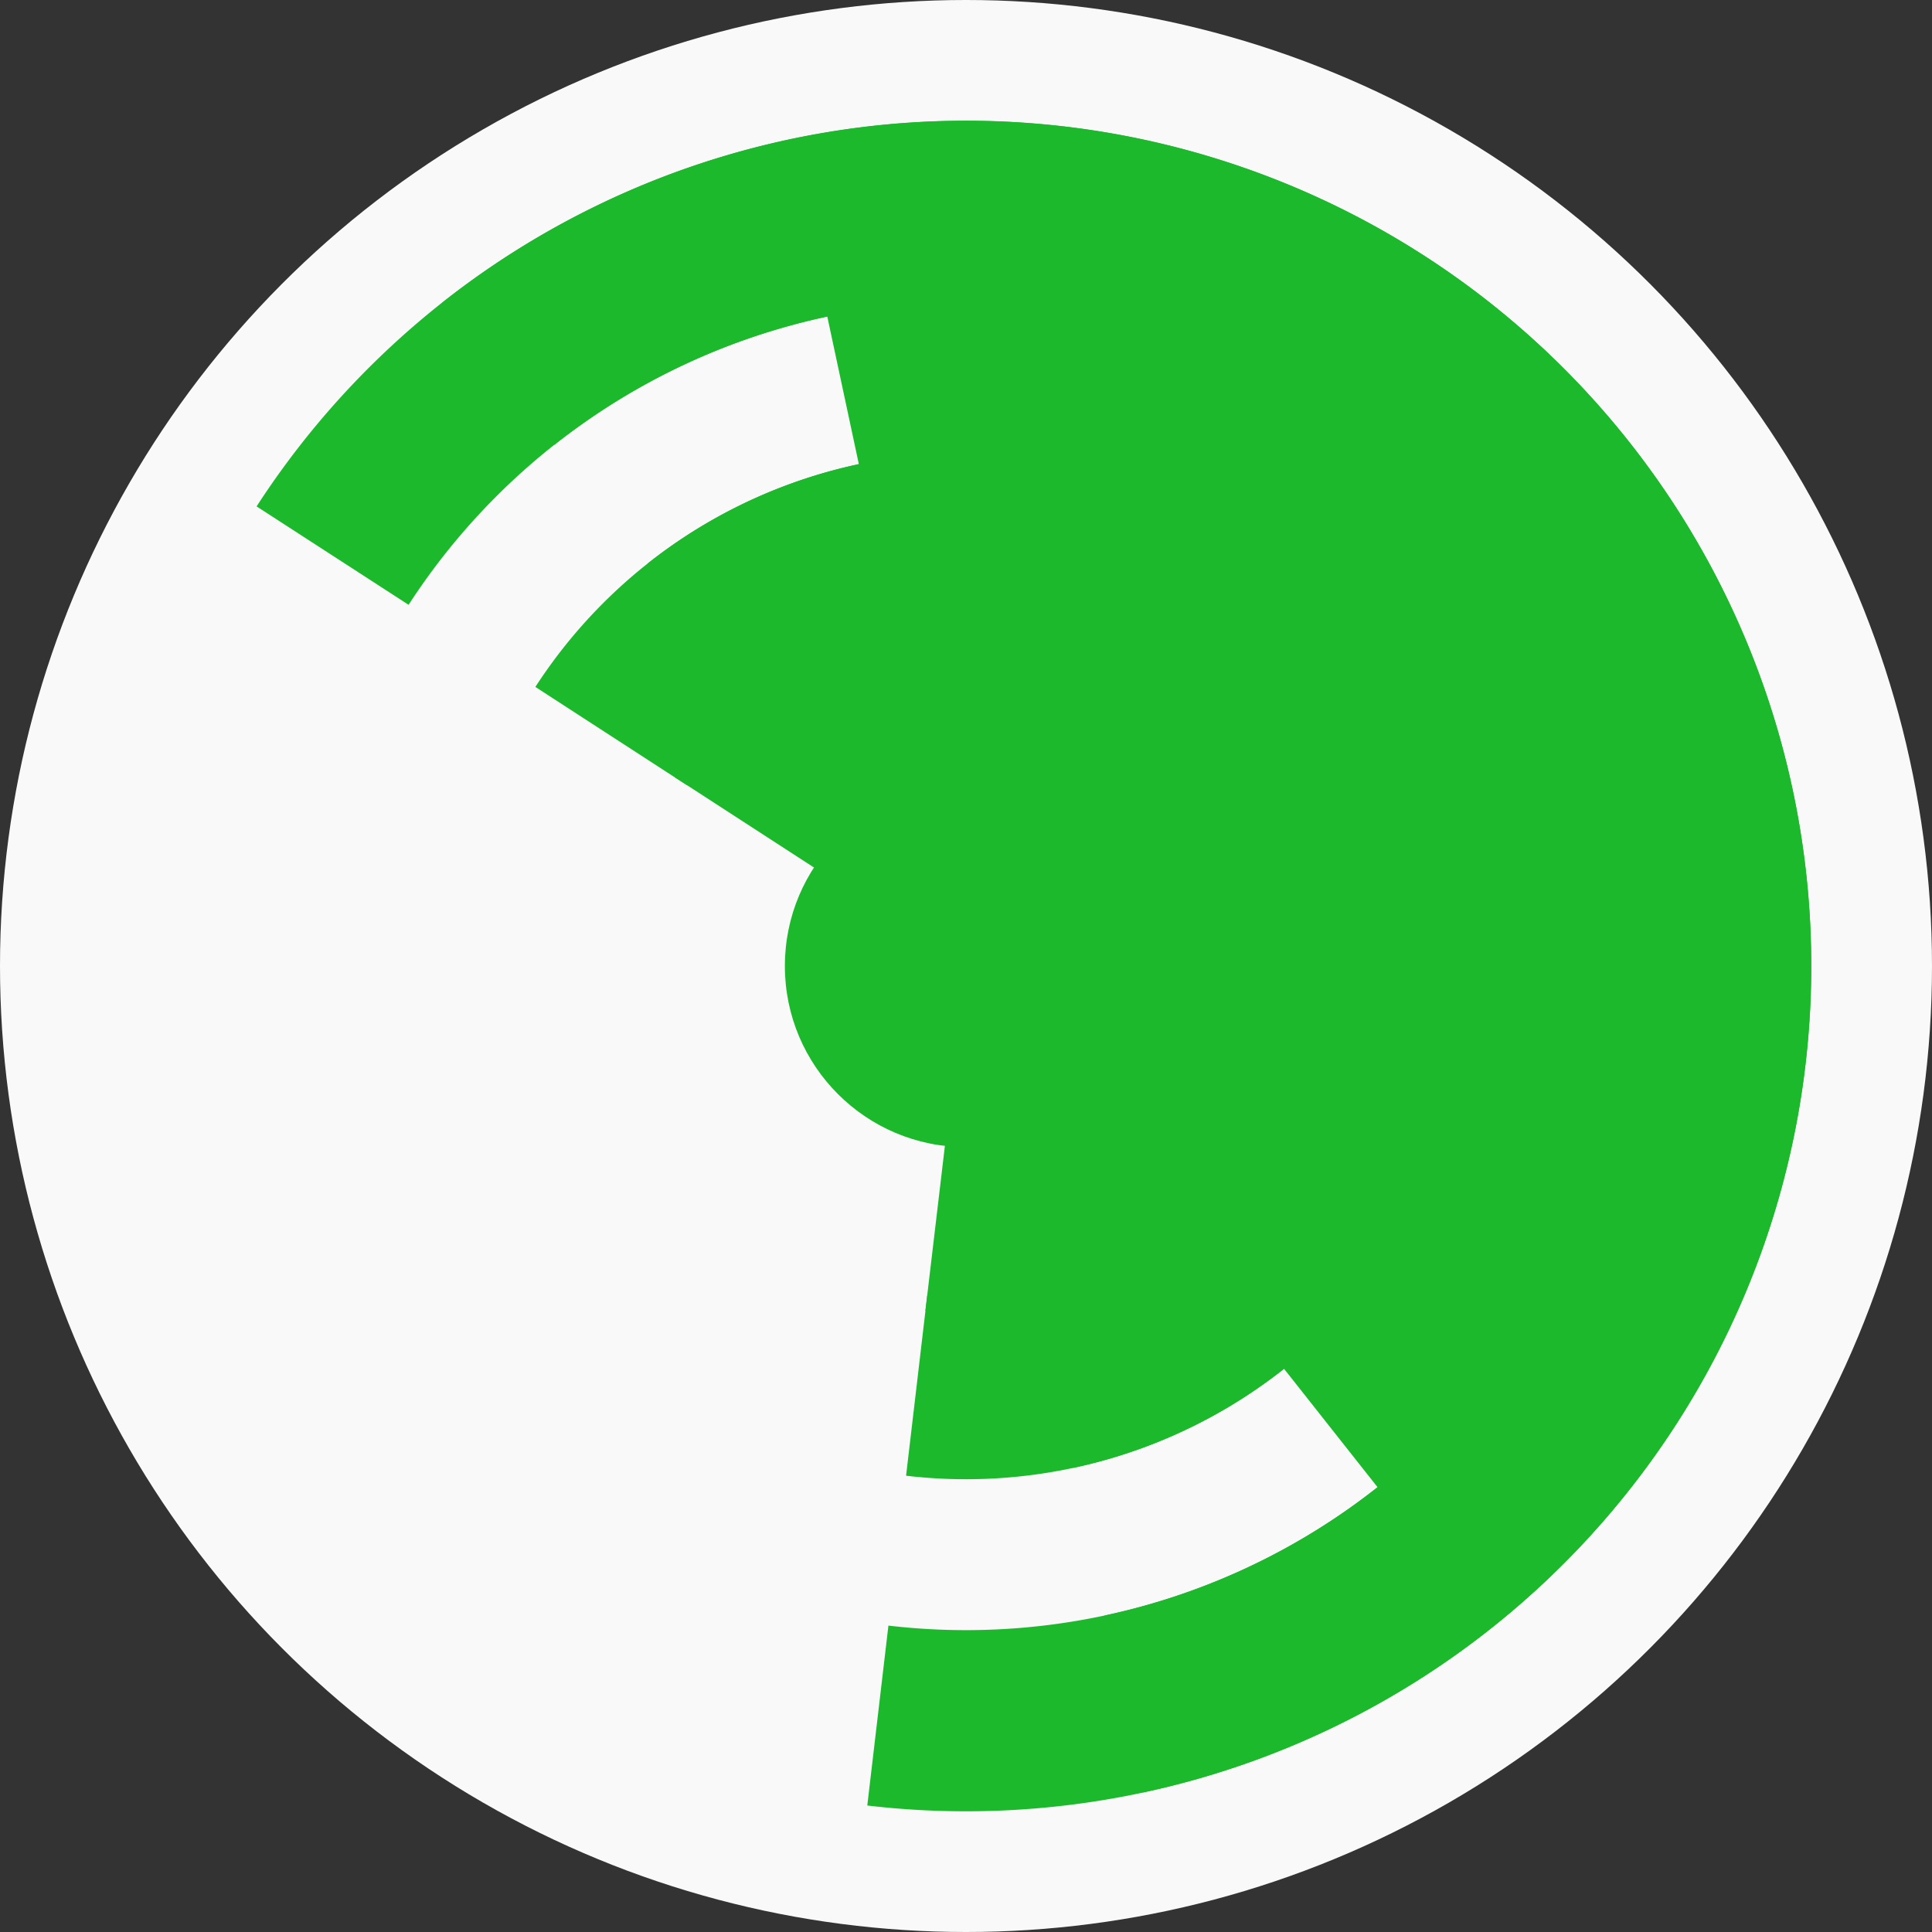
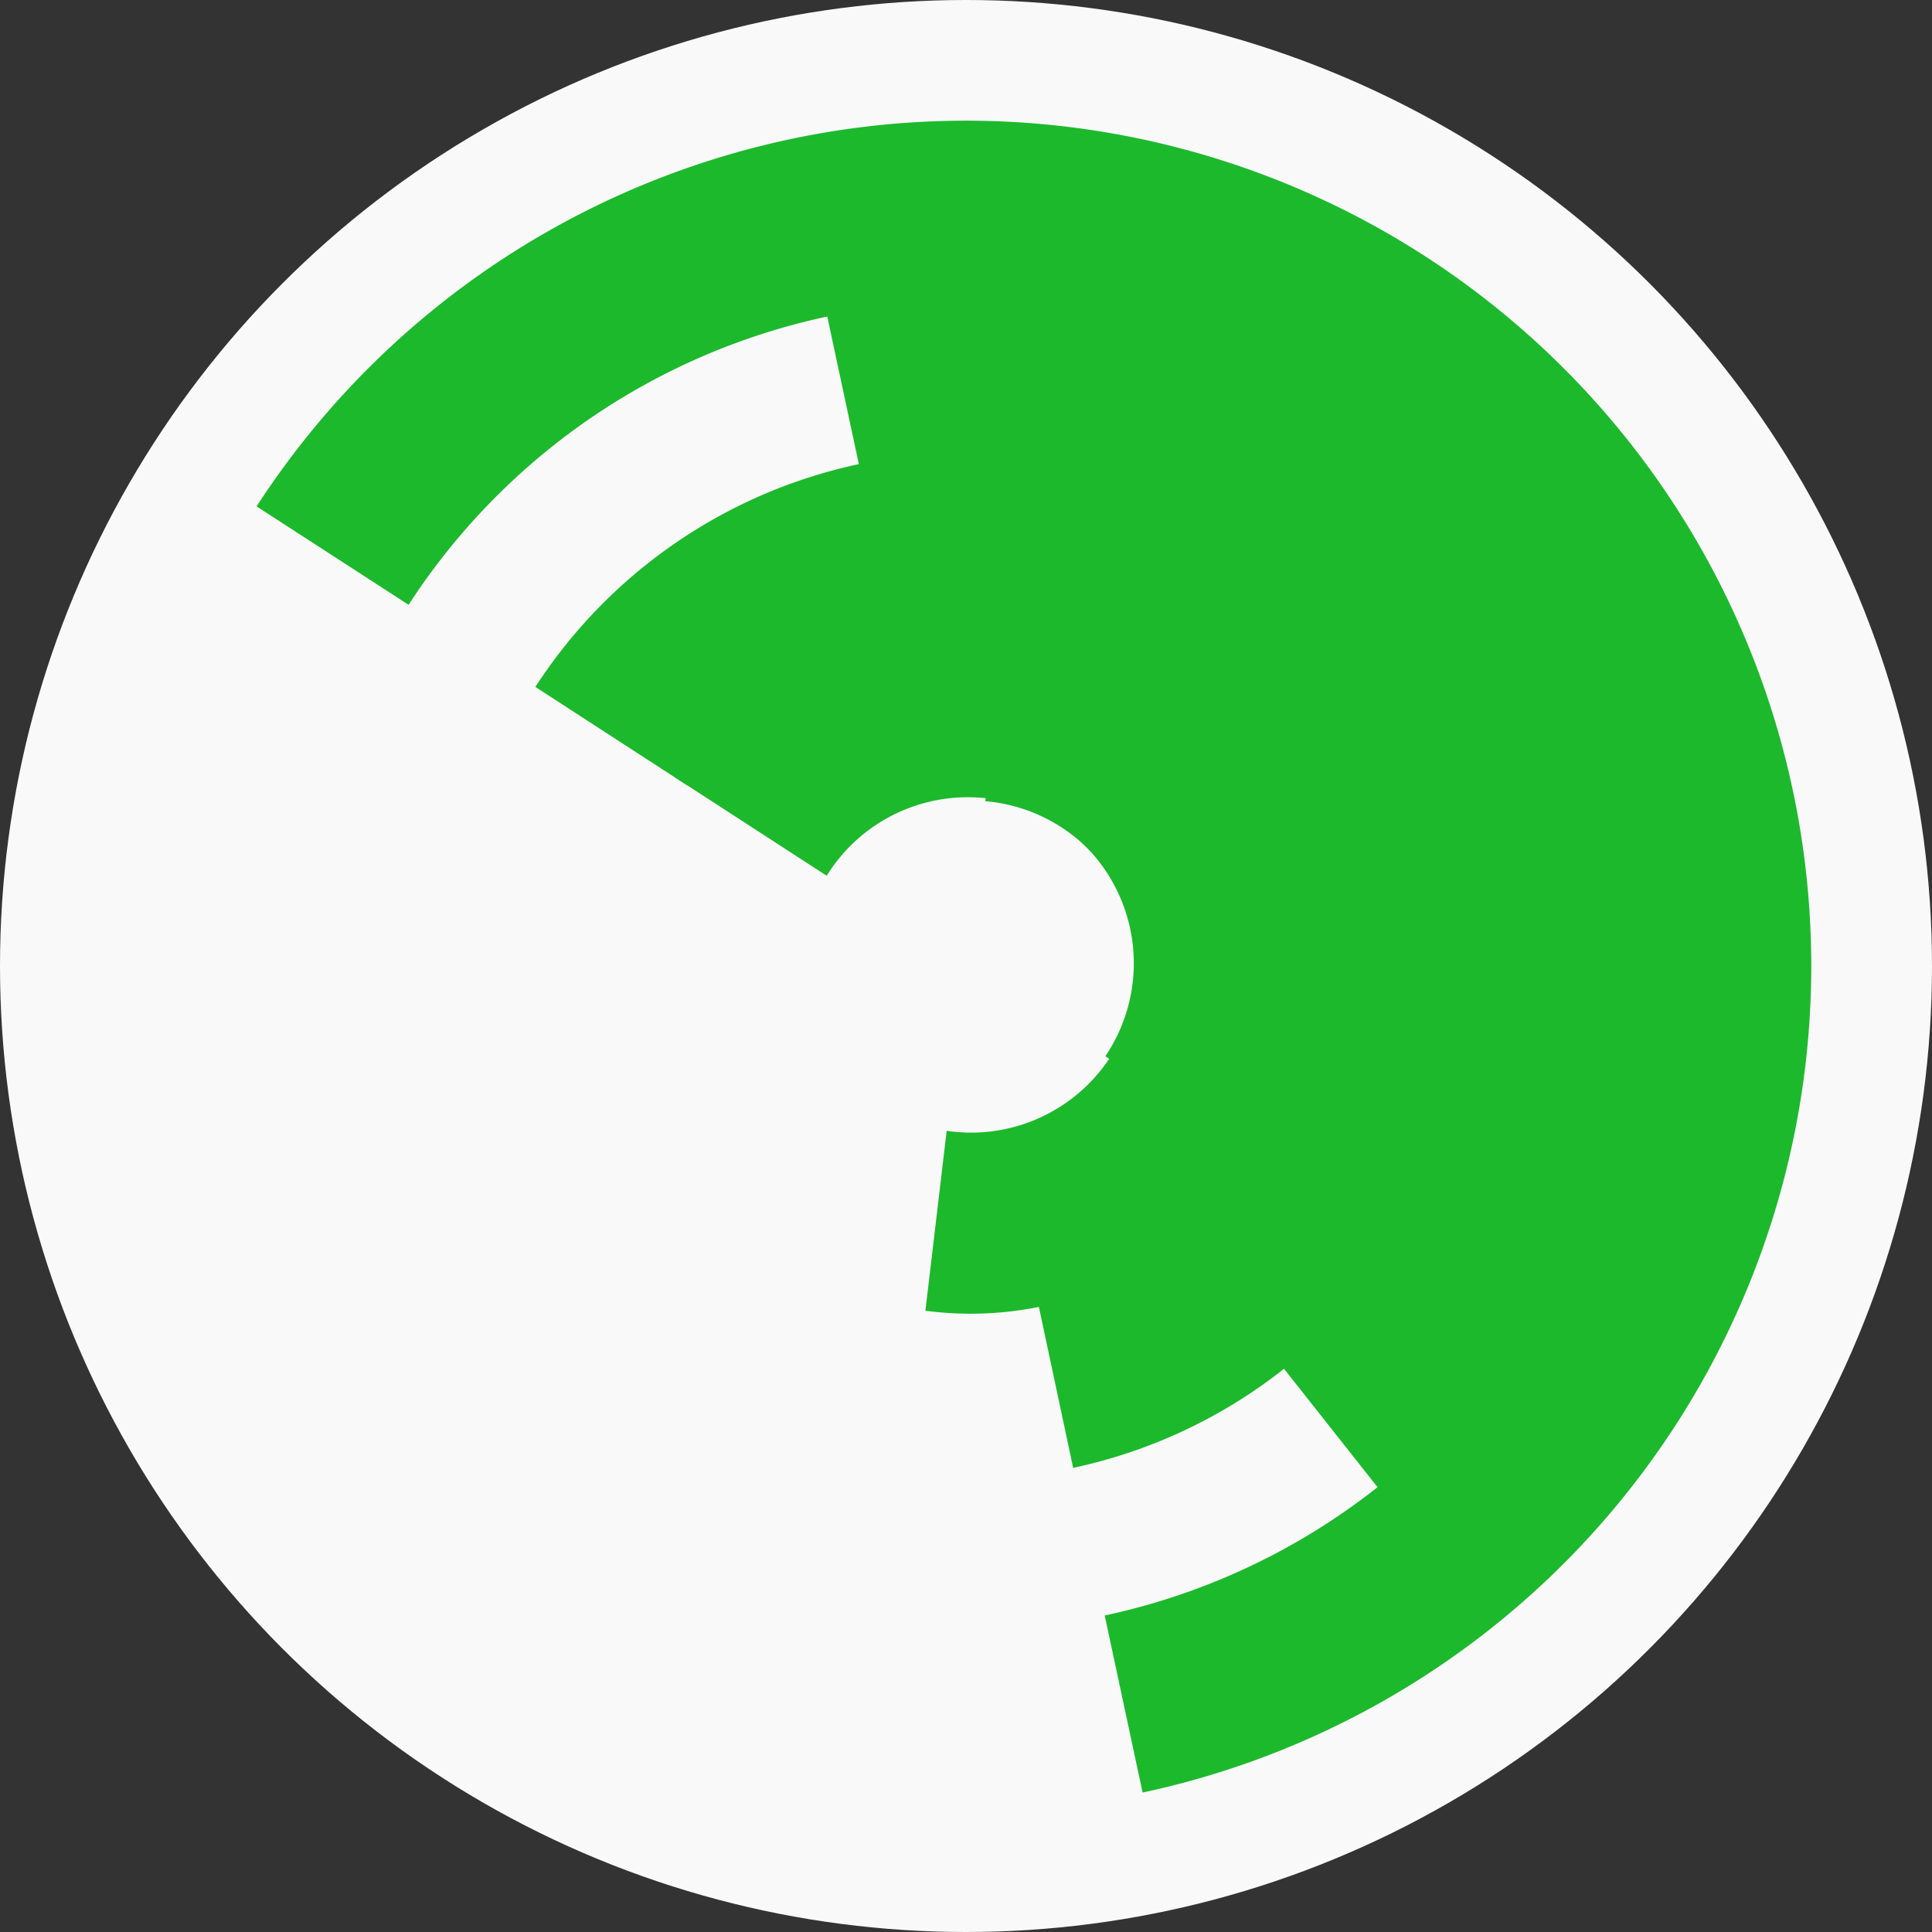
<svg xmlns="http://www.w3.org/2000/svg" width="128" height="128" viewbox="0 0 128 128">
  <rect width="100%" height="100%" fill="#333333" stroke="none" />
  <circle cx="64" cy="64" fill="#f9f9f9" r="64" />
  <path d="M 66.69 41.16 A 23 23 0 1 1 61.31 86.84 L 62.72 74.92 A 11 11 0 1 0 65.28 53.08 Z" fill="#1cb92c" />
  <path d="M 44.7 51.49 A 23 23 0 1 1 83.3 76.51 L 73.23 69.98 A 11 11 0 1 0 54.77 58.02 Z" fill="#1cb92c" />
-   <path d="M 42.93 37.32 A 34 34 0 1 1 60.03 97.77 L 61.43 85.85 A 22 22 0 1 0 50.37 46.73 Z" fill="#1cb92c" />
  <path d="M 35.47 45.51 A 34 34 0 1 1 71.1 97.25 L 68.6 85.51 A 22 22 0 1 0 45.54 52.04 Z" fill="#1cb92c" />
  <path d="M 69.25 19.31 A 45 45 0 0 1 91.89 99.32 L 84.45 89.9 A 33 33 0 0 0 67.85 31.23 Z" fill="#1cb92c" />
  <path d="M 54.6 19.99 A 45 45 0 0 1 101.77 88.47 L 91.69 81.94 A 33 33 0 0 0 57.11 31.73 Z" fill="#1cb92c" />
-   <path d="M 29.3 20.05 A 56 56 0 1 1 57.46 119.62 L 58.86 107.7 A 44 44 0 1 0 36.73 29.47 Z" fill="#1cb92c" />
  <path d="M 17 33.55 A 56 56 0 1 1 75.7 118.76 L 73.19 107.03 A 44 44 0 1 0 27.07 40.07 Z" fill="#1cb92c" />
-   <circle cx="64" cy="64" fill="#1cb92c" r="12" />
</svg>